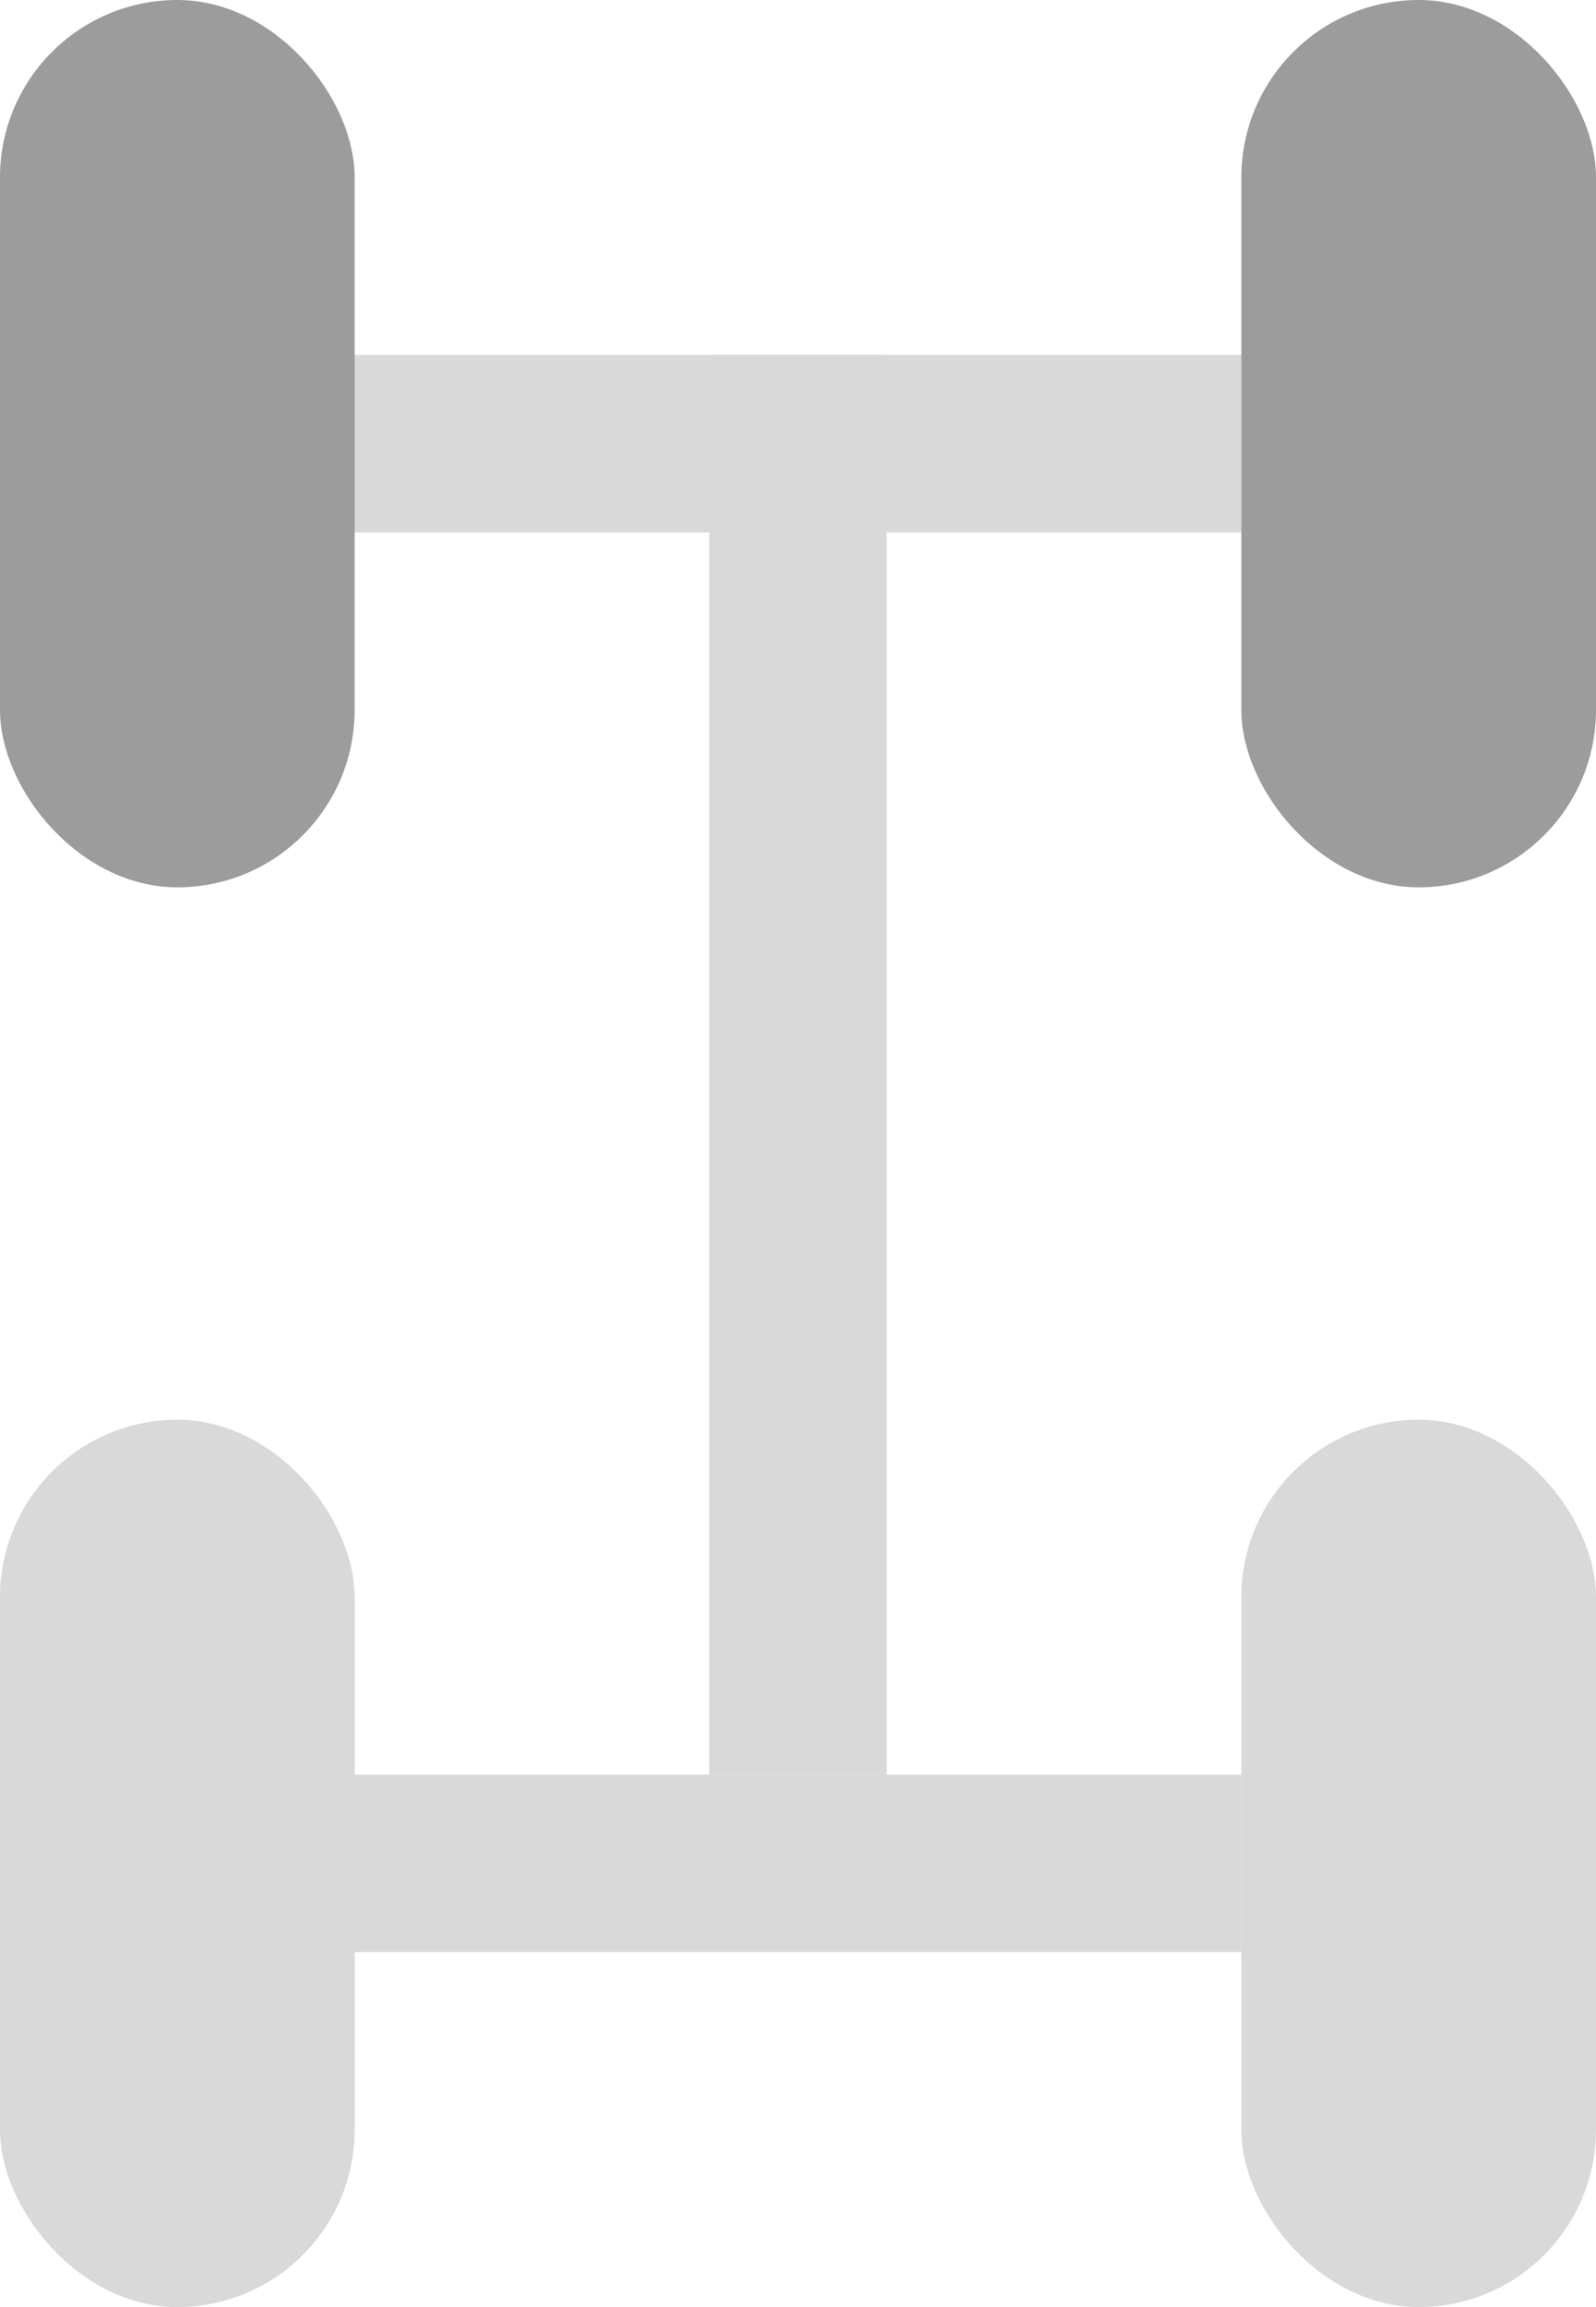
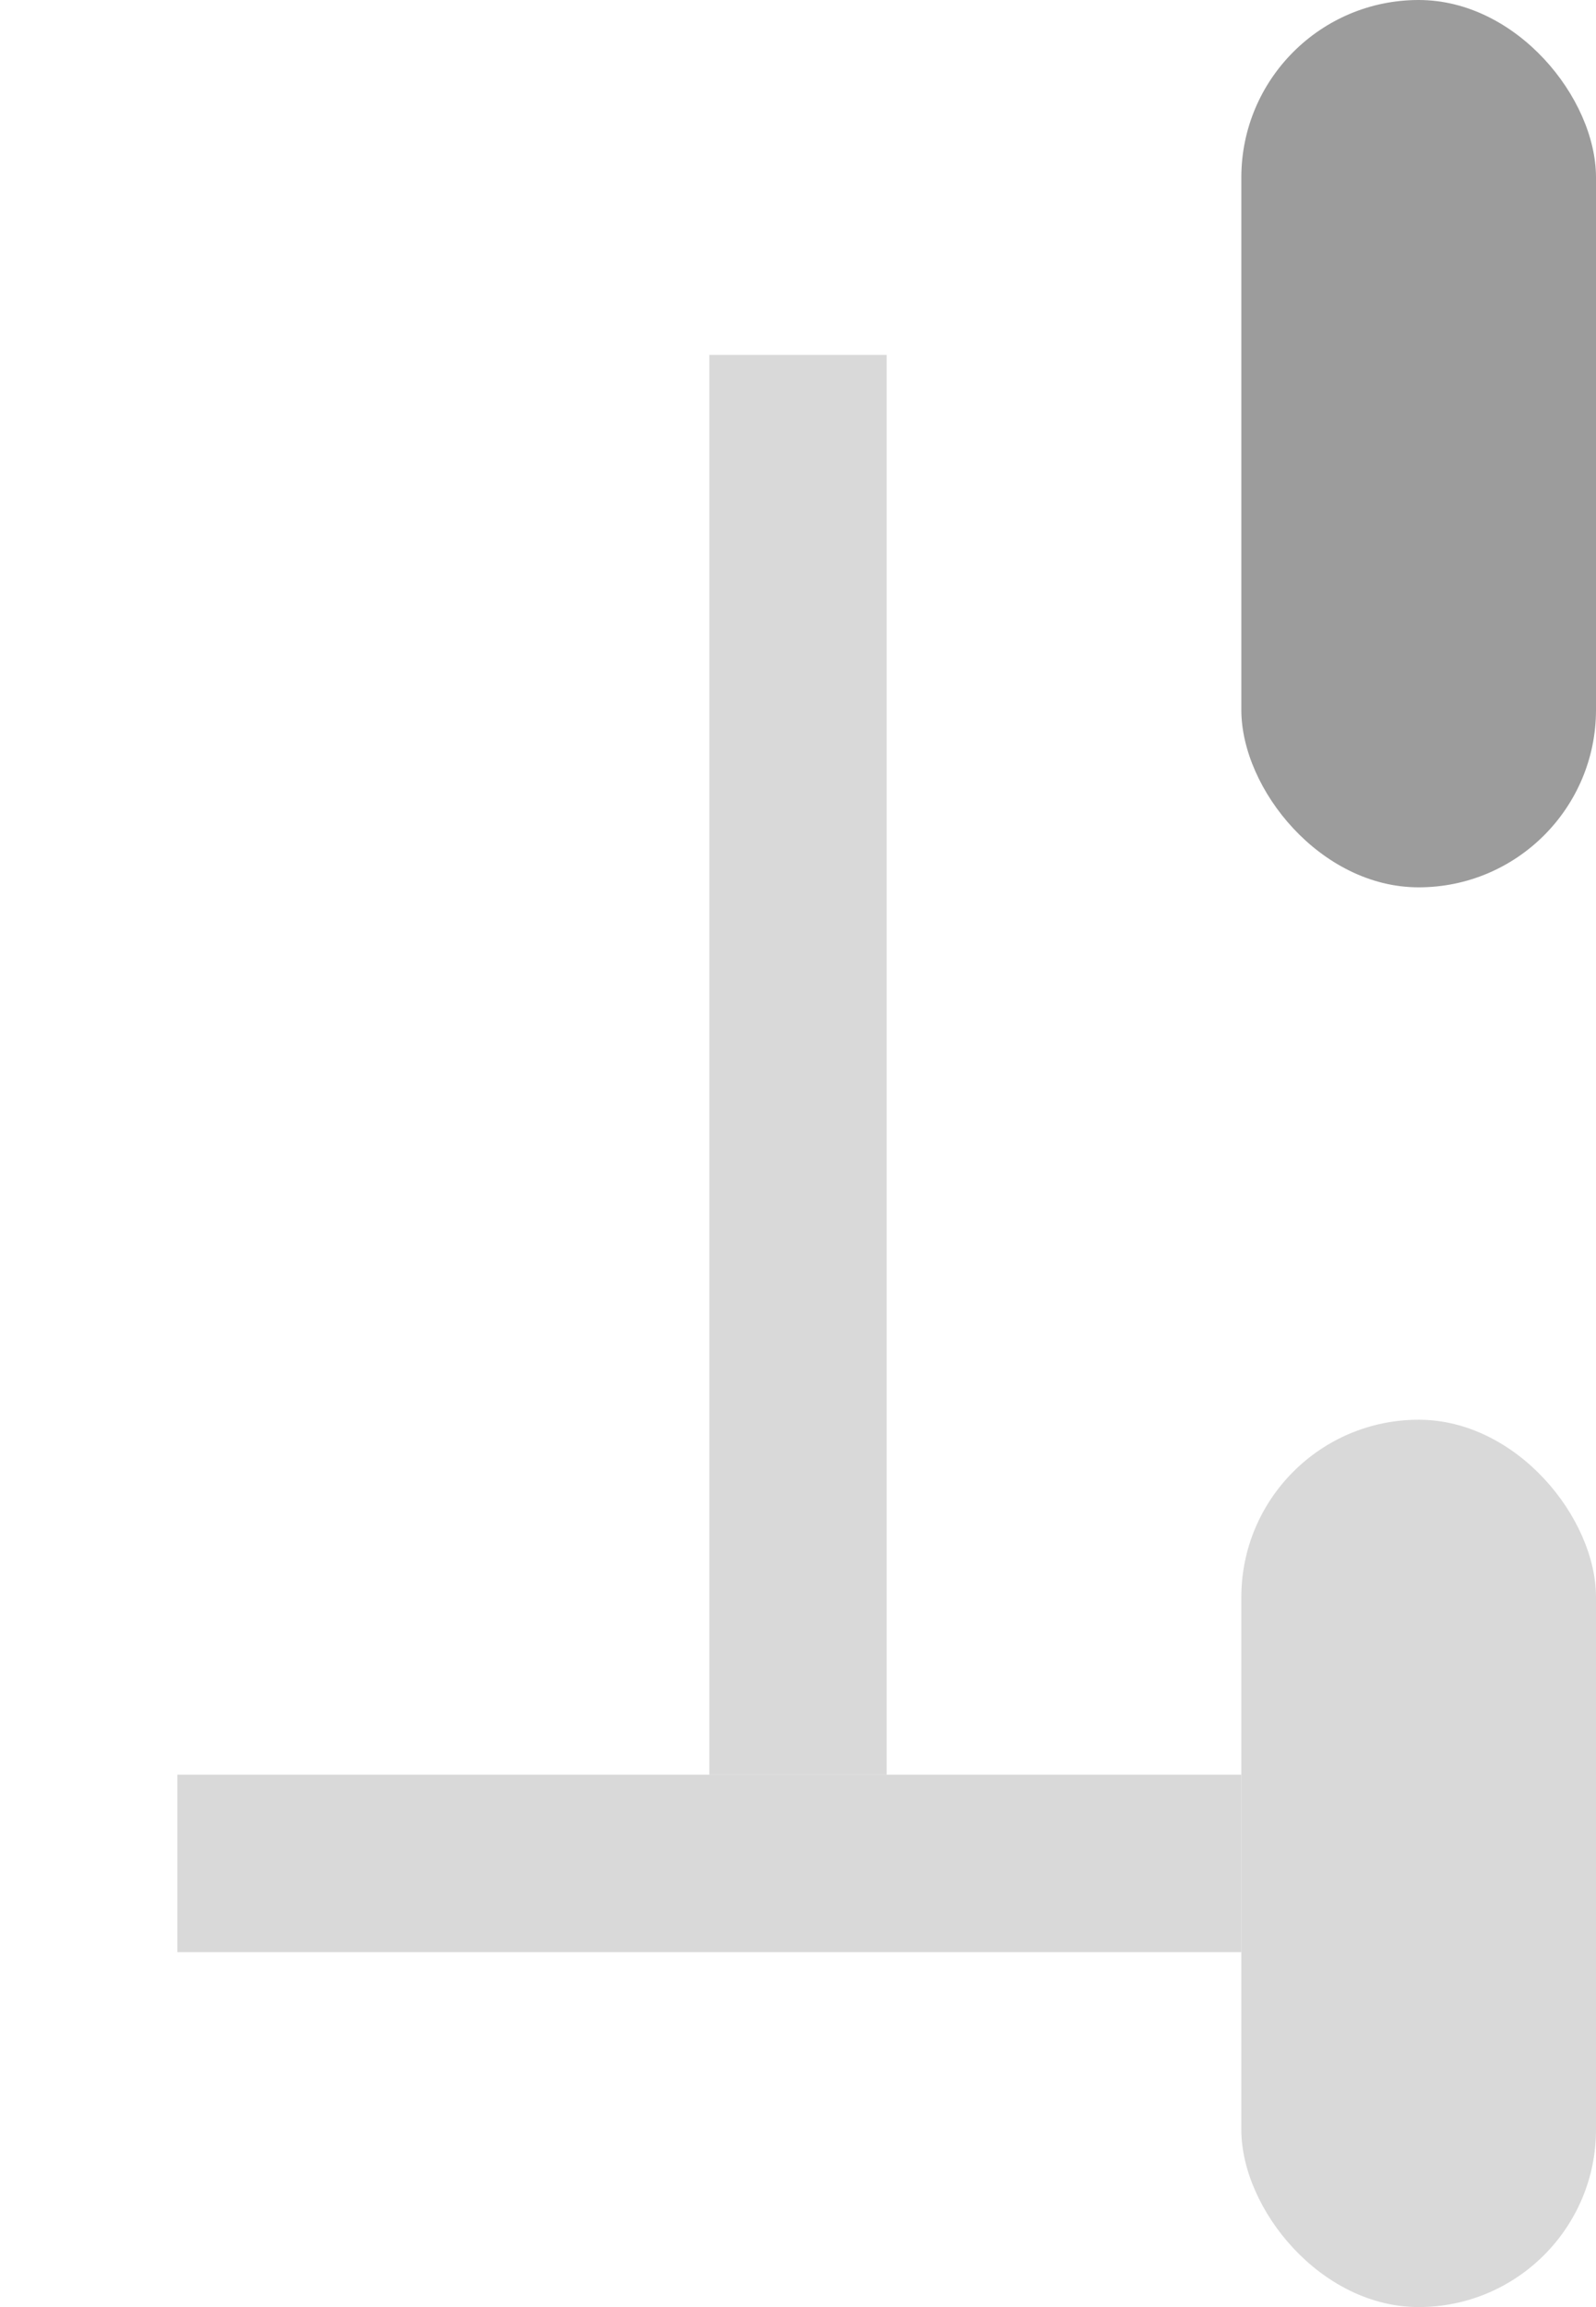
<svg xmlns="http://www.w3.org/2000/svg" width="9" height="13" viewBox="0 0 9 13" fill="none">
  <g id="fwd">
-     <rect id="Rectangle 5" x="1" y="2" width="6" height="1" fill="#D9D9D9" />
    <rect id="Rectangle 11" x="4" y="2" width="1" height="8" fill="#D9D9D9" />
    <rect id="Rectangle 8" x="1" y="10" width="6" height="1" fill="#D9D9D9" />
-     <rect id="Rectangle 6" width="2" height="5" rx="1" fill="#9C9C9C" />
-     <rect id="Rectangle 9" y="8" width="2" height="5" rx="1" fill="#D9D9D9" />
    <rect id="Rectangle 7" x="7" width="2" height="5" rx="1" fill="#9C9C9C" />
    <rect id="Rectangle 10" x="7" y="8" width="2" height="5" rx="1" fill="#D9D9D9" />
  </g>
</svg>